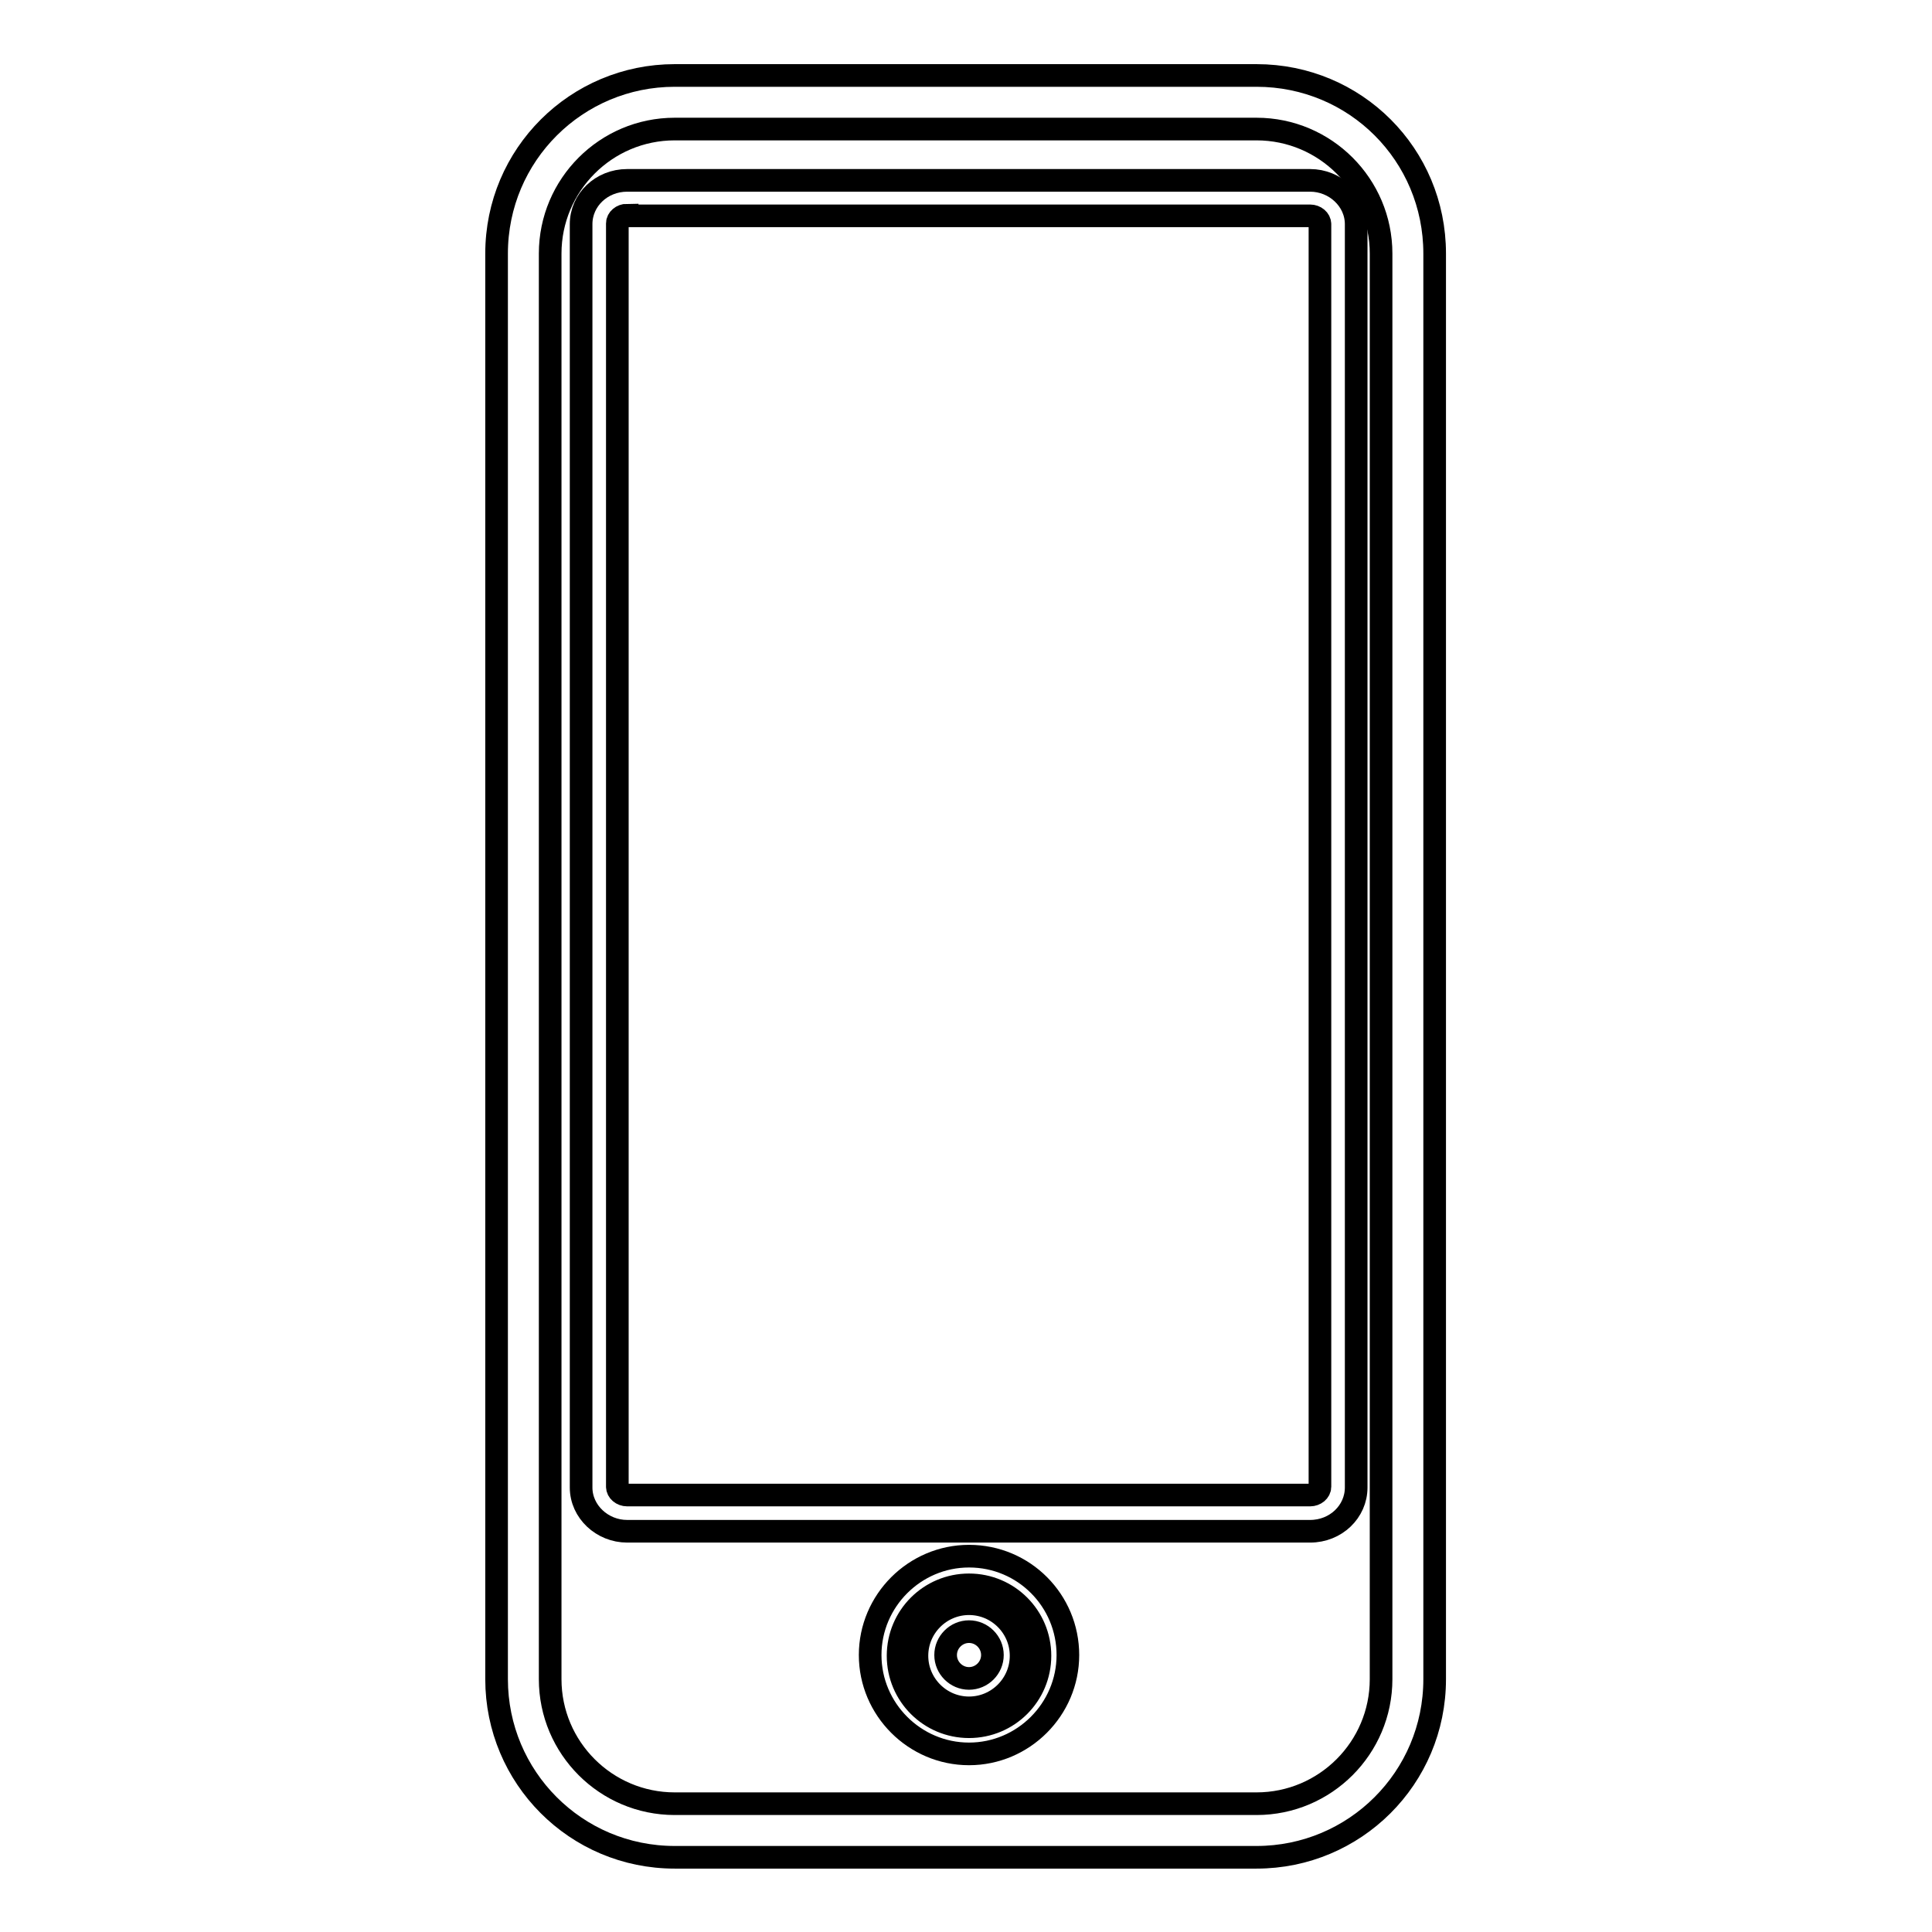
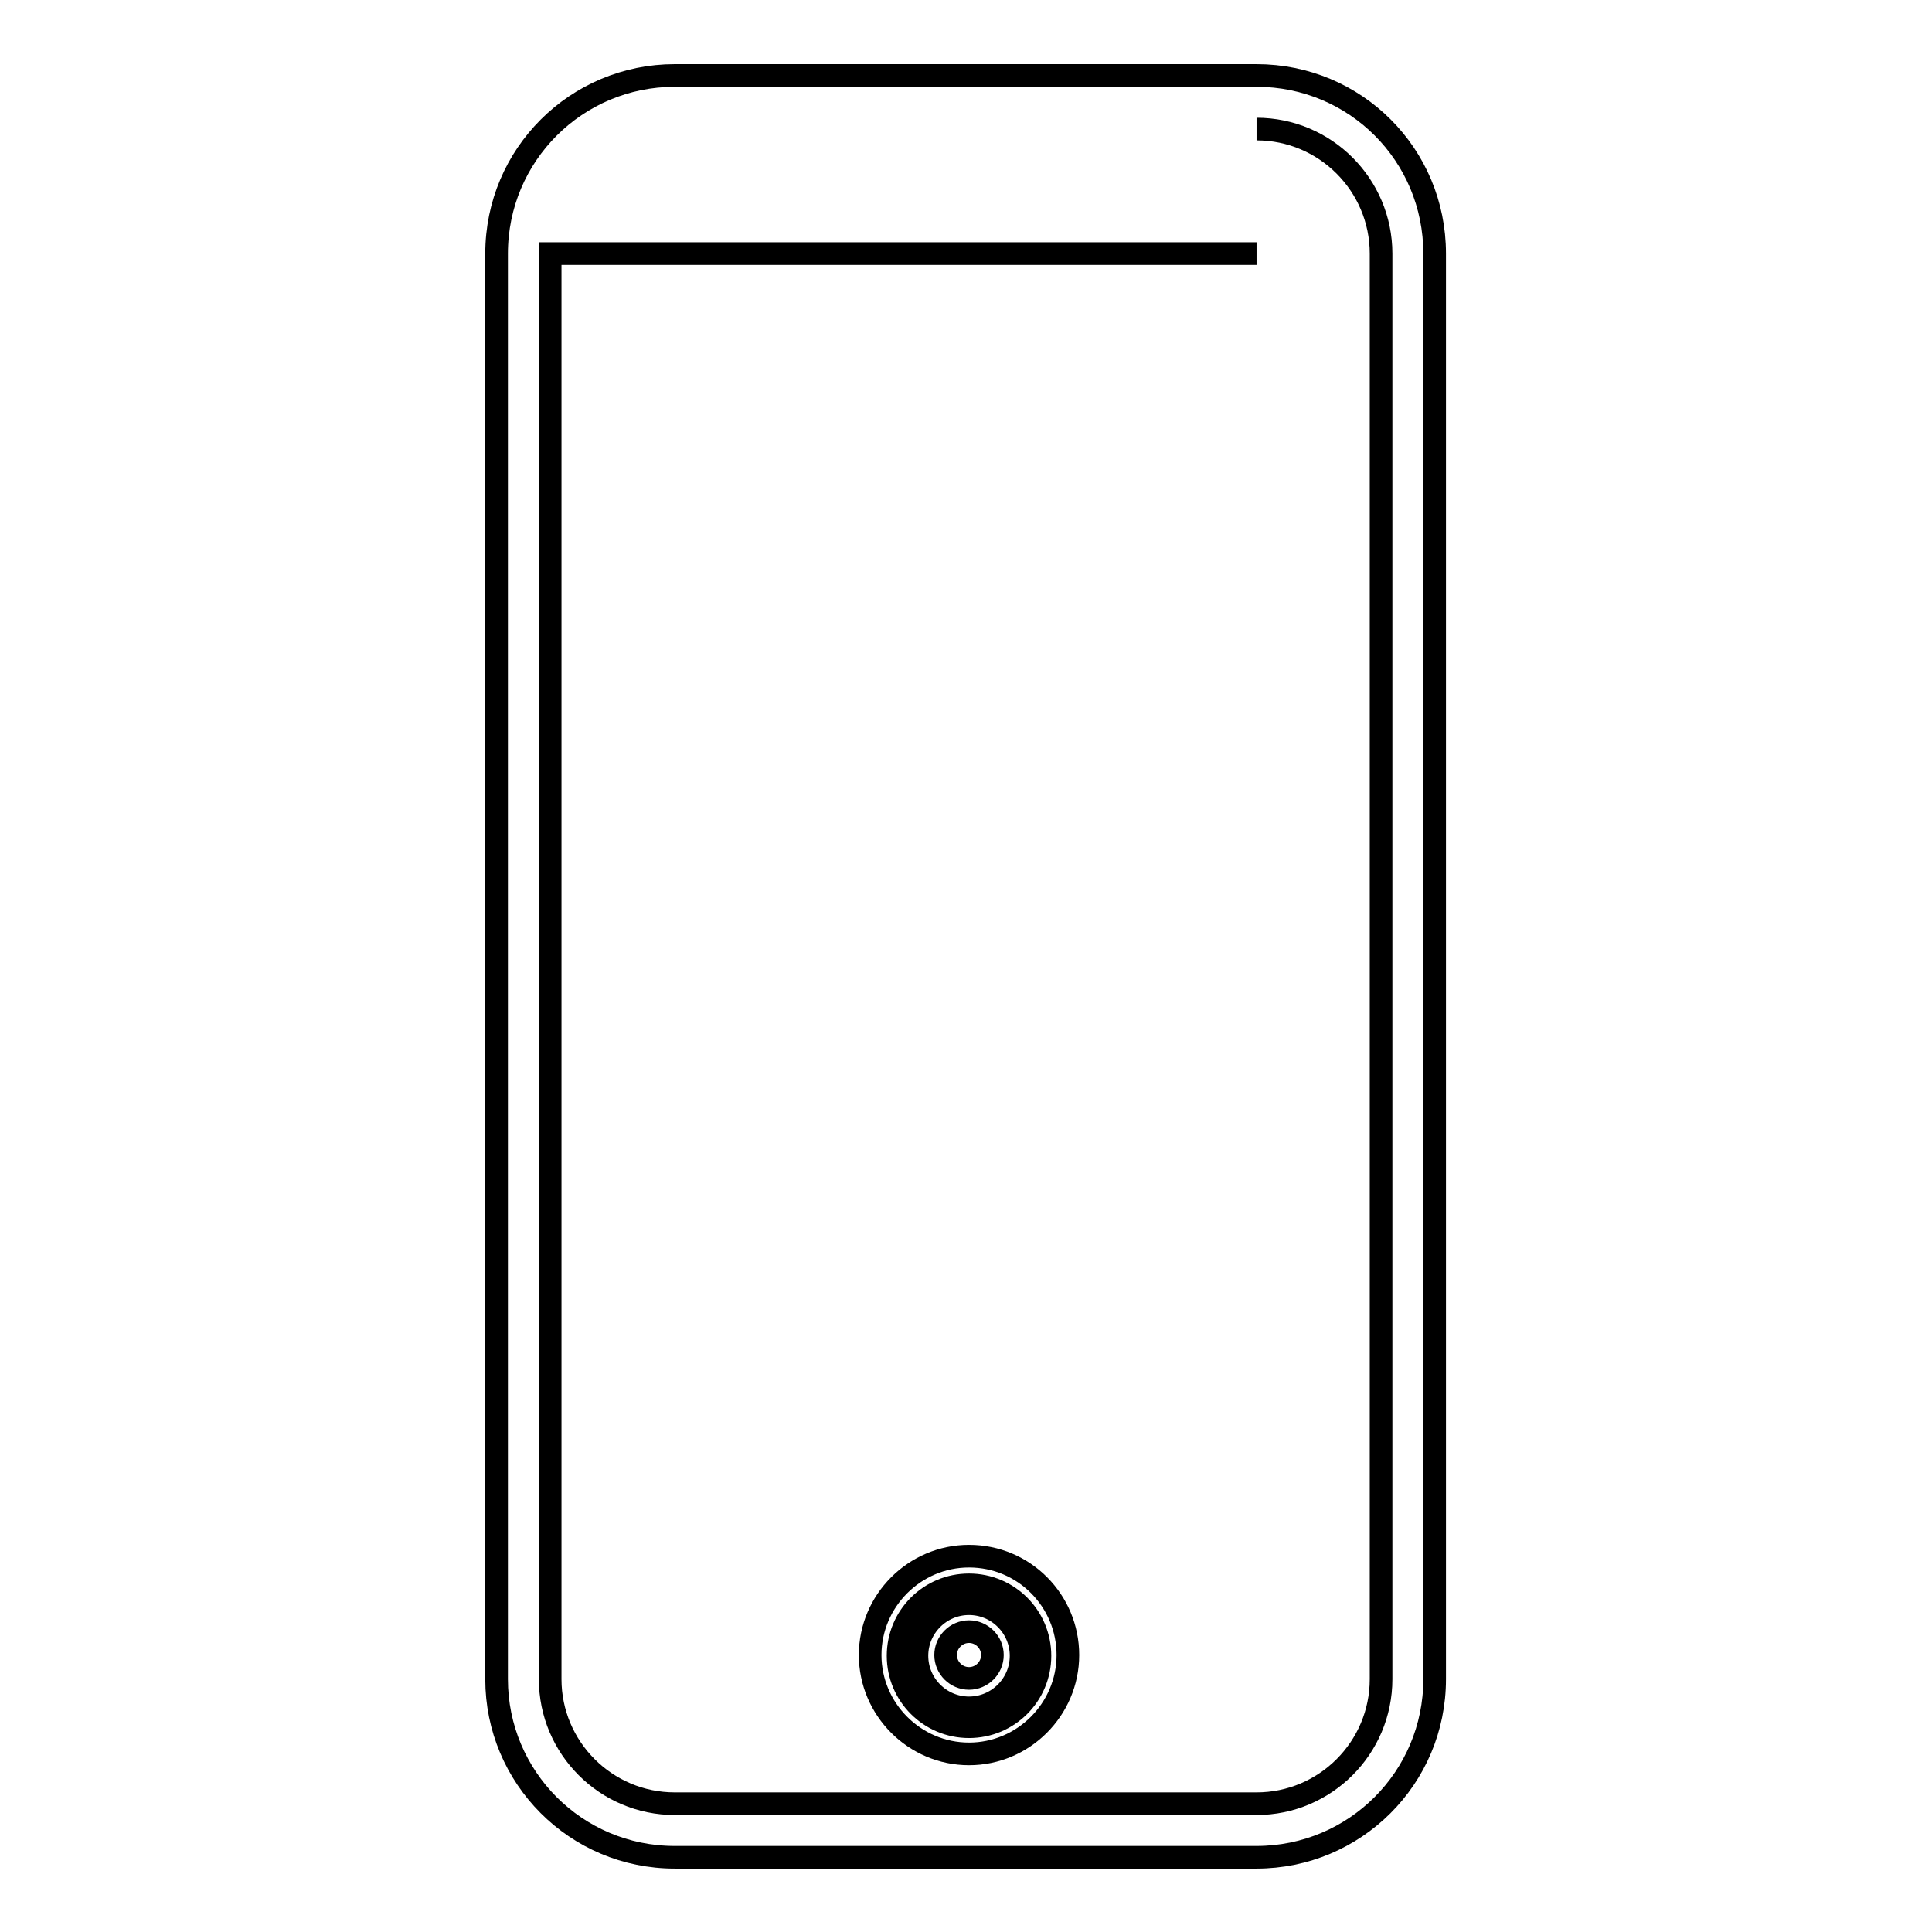
<svg xmlns="http://www.w3.org/2000/svg" version="1.1" x="0px" y="0px" viewBox="0 0 256 256" enable-background="new 0 0 256 256" xml:space="preserve">
  <g>
    <g>
      <path stroke-width="3" fill-opacity="0" stroke="#000000" d="M128.4,210c5.2,0,9.4,4.2,9.4,9.4c0,5.2-4.2,9.4-9.4,9.4s-9.4-4.2-9.4-9.4C119,214.2,123.2,210,128.4,210 M128.4,206.2c-7.2,0-13.1,5.9-13.1,13.1c0,7.2,5.9,13.1,13.1,13.1s13.1-5.9,13.1-13.1C141.5,212.1,135.7,206.2,128.4,206.2L128.4,206.2z" />
      <path stroke-width="3" fill-opacity="0" stroke="#000000" d="M128.4,216.2c1.7,0,3.1,1.4,3.1,3.1c0,1.7-1.4,3.1-3.1,3.1c-1.7,0-3.1-1.4-3.1-3.1C125.3,217.6,126.7,216.2,128.4,216.2 M128.4,212.5c-3.8,0-6.9,3.1-6.9,6.9c0,3.8,3.1,6.9,6.9,6.9c3.8,0,6.9-3.1,6.9-6.9C135.3,215.6,132.2,212.5,128.4,212.5L128.4,212.5z" />
-       <path stroke-width="3" fill-opacity="0" stroke="#000000" d="M166.5,17.1c9.1,0,16.5,7.4,16.5,16.5v188.9c0,9.1-7.4,16.5-16.5,16.5H89.4c-9.1,0-16.5-7.4-16.5-16.5V33.6c0-9.1,7.4-16.5,16.5-16.5H166.5 M166.5,10H89.4c-13,0-23.6,10.5-23.6,23.6v188.9c0,13,10.5,23.6,23.6,23.6h77.1c13,0,23.6-10.5,23.6-23.6V33.6C190.1,20.5,179.6,10,166.5,10L166.5,10z" />
-       <path stroke-width="3" fill-opacity="0" stroke="#000000" d="M173.6,202.9H83.1c-3.3,0-6.1-2.6-6.1-5.8V29.7c0-3.2,2.7-5.8,6.1-5.8h90.5c3.3,0,6.1,2.6,6.1,5.8v167.4C179.7,200.3,177,202.9,173.6,202.9L173.6,202.9z M83.1,28.5c-0.7,0-1.3,0.5-1.3,1.1v167.4c0,0.6,0.6,1.1,1.3,1.1h90.5c0.7,0,1.3-0.5,1.3-1.1V29.7c0-0.6-0.6-1.1-1.3-1.1H83.1L83.1,28.5z" />
+       <path stroke-width="3" fill-opacity="0" stroke="#000000" d="M166.5,17.1c9.1,0,16.5,7.4,16.5,16.5v188.9c0,9.1-7.4,16.5-16.5,16.5H89.4c-9.1,0-16.5-7.4-16.5-16.5V33.6H166.5 M166.5,10H89.4c-13,0-23.6,10.5-23.6,23.6v188.9c0,13,10.5,23.6,23.6,23.6h77.1c13,0,23.6-10.5,23.6-23.6V33.6C190.1,20.5,179.6,10,166.5,10L166.5,10z" />
    </g>
  </g>
</svg>